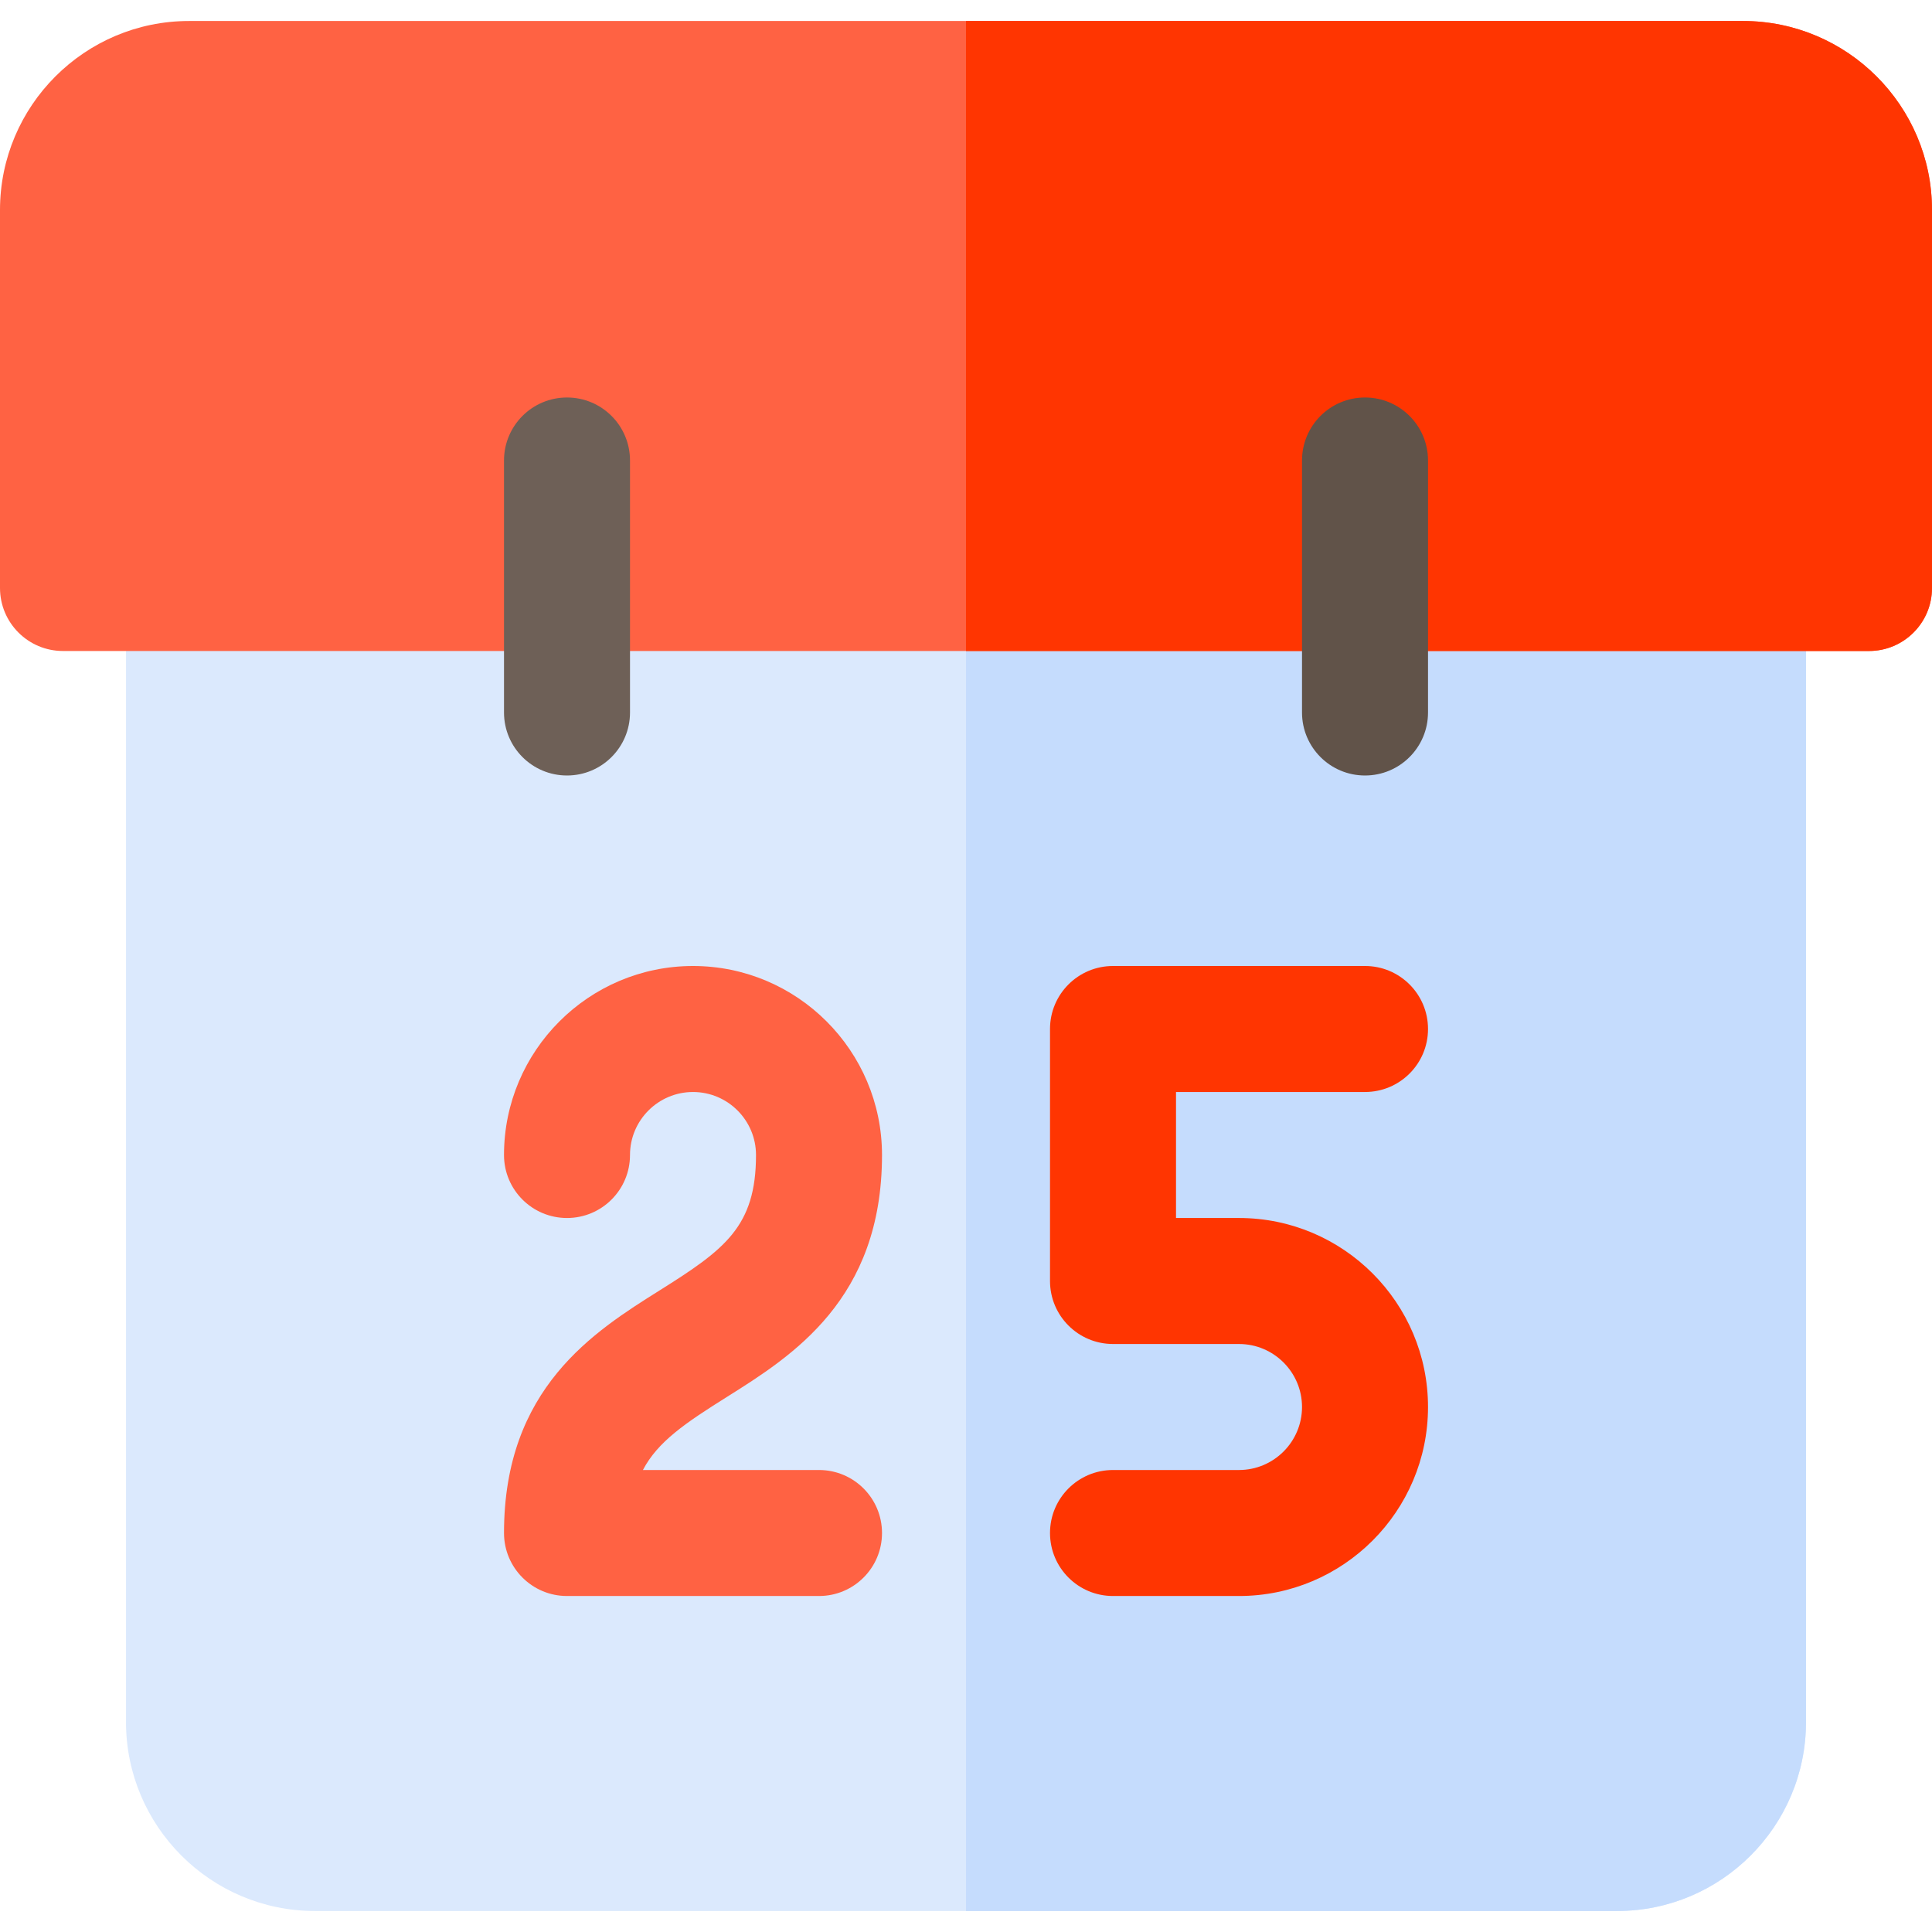
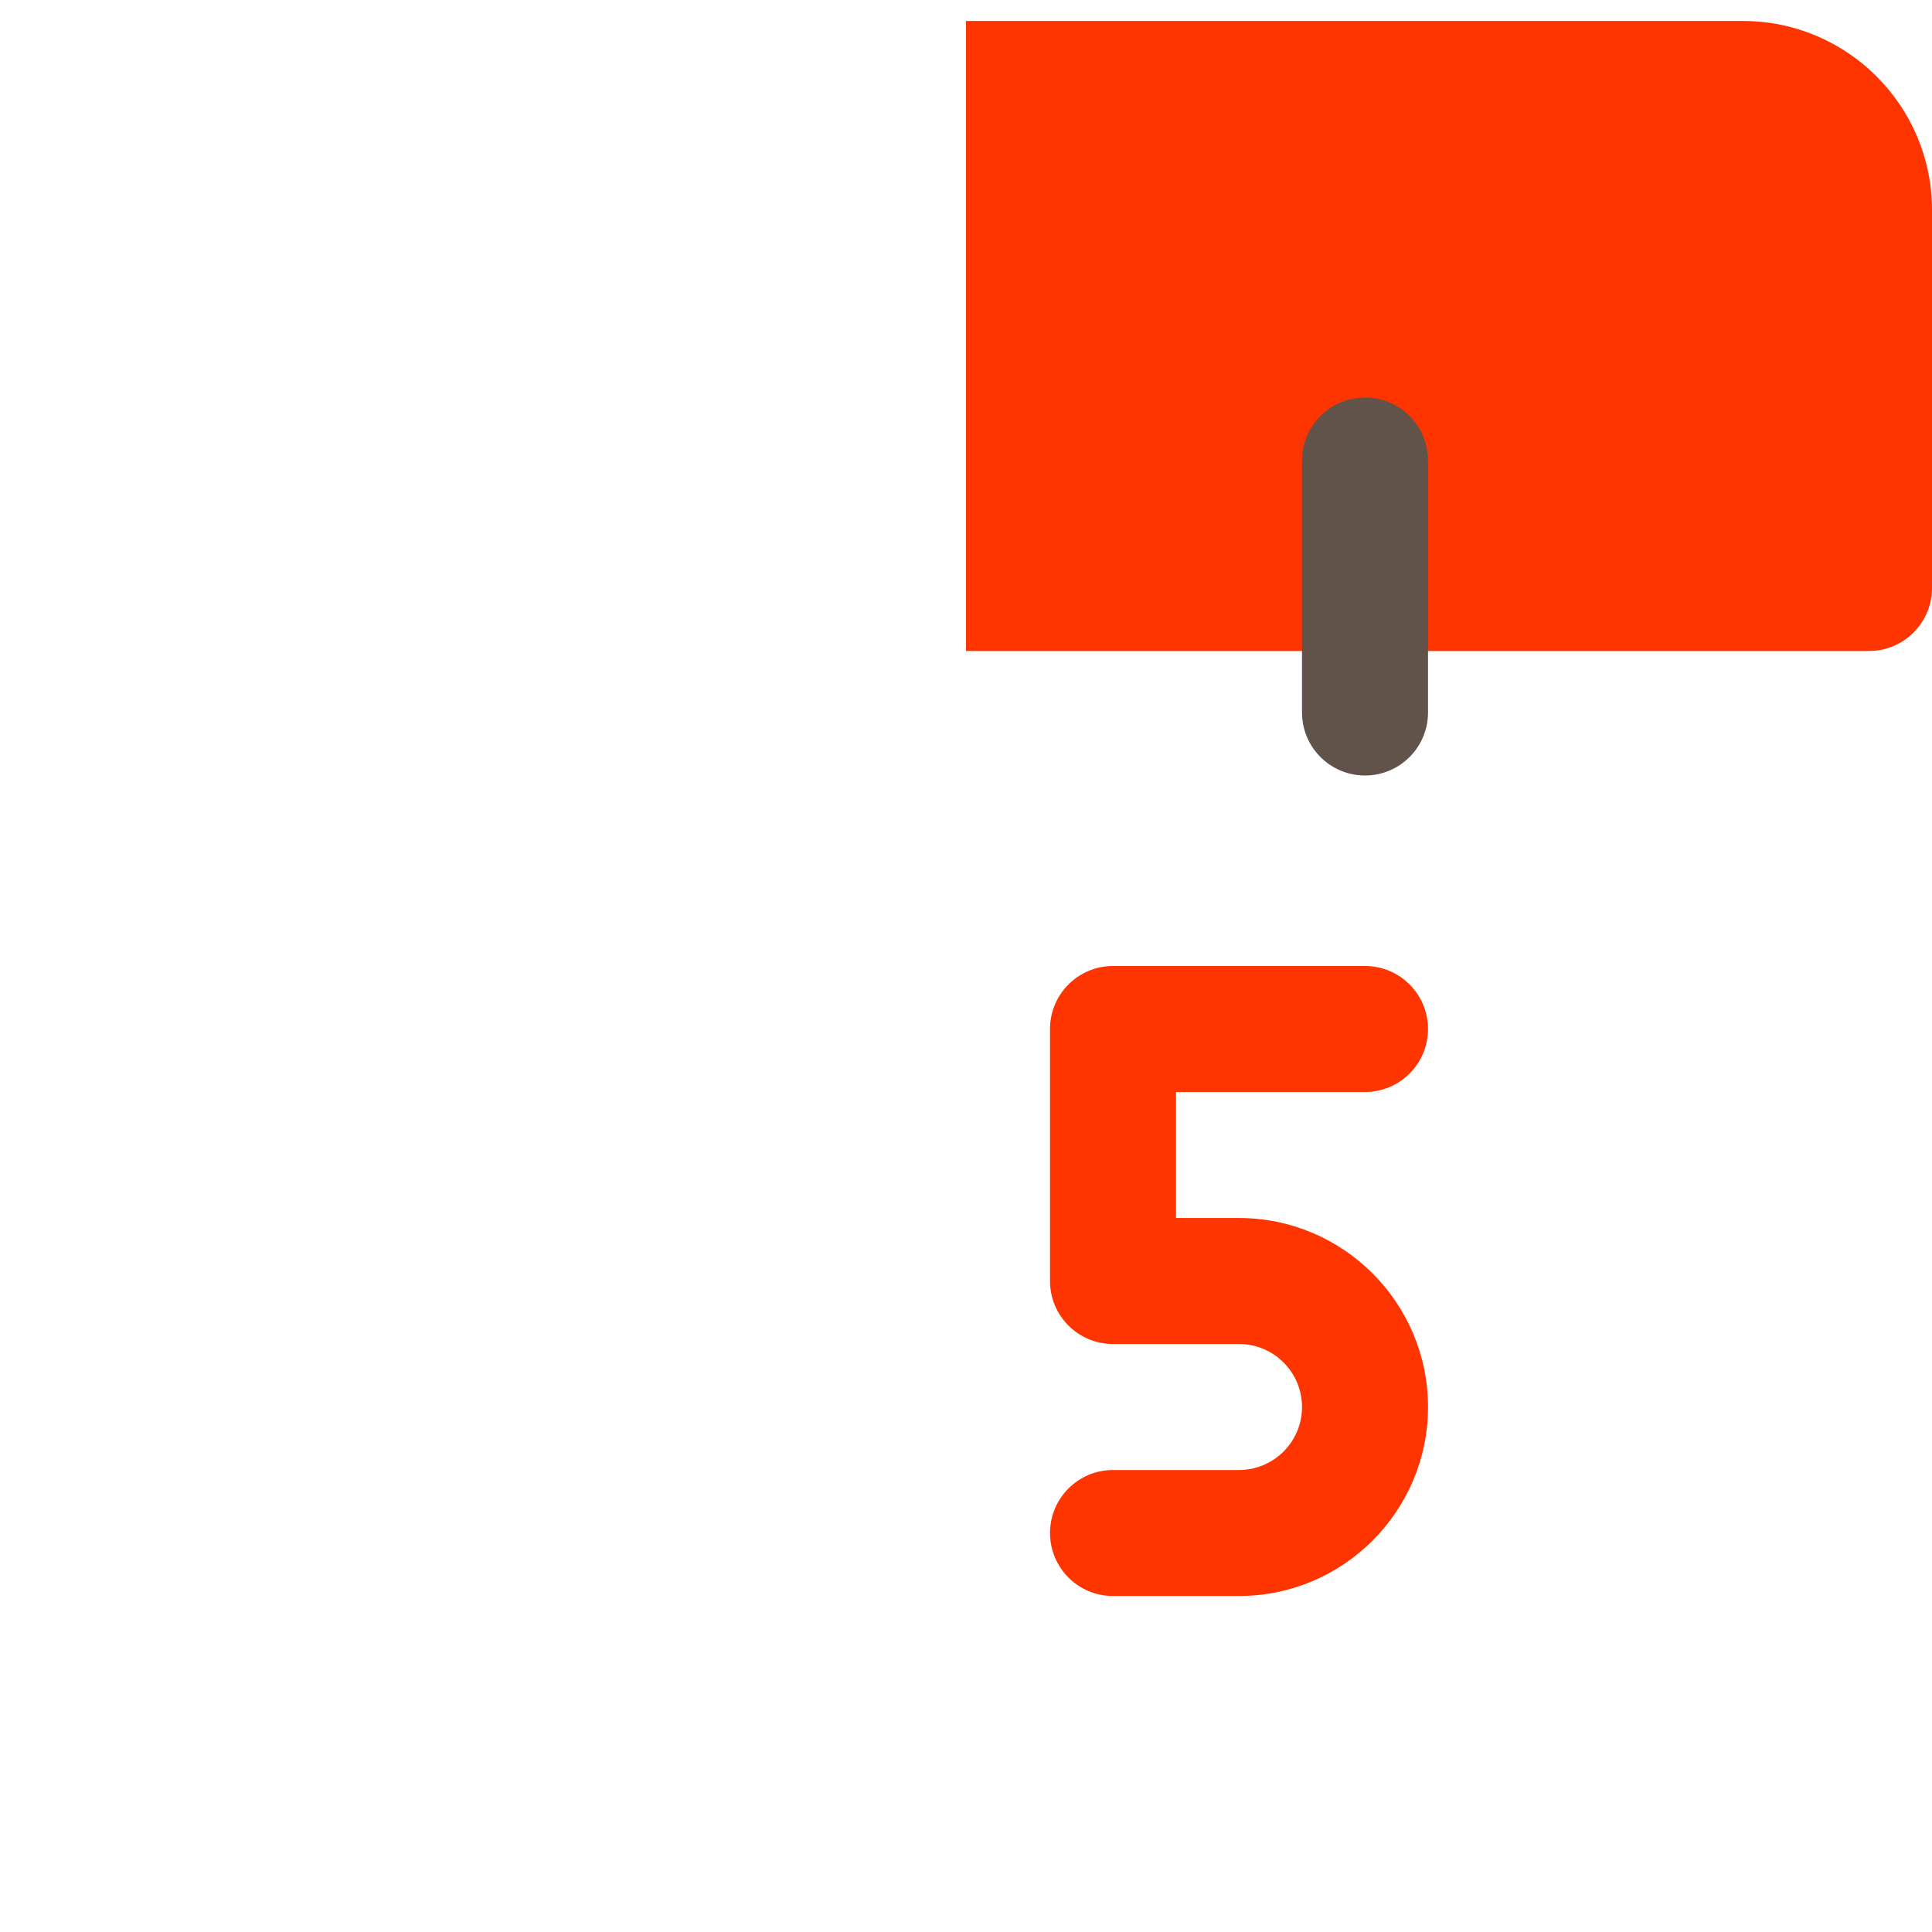
<svg xmlns="http://www.w3.org/2000/svg" height="800px" width="800px" version="1.1" id="Layer_1" viewBox="0 0 512 512" xml:space="preserve">
-   <path style="fill:#DBE9FD;" d="M428.526,506.438H83.479c-27.619,0-50.088-22.468-50.088-50.087V155.825  c0-9.223,7.473-16.696,16.696-16.696h411.825c9.217,0,16.696,7.473,16.696,16.696V456.35  C478.608,483.969,456.141,506.438,428.526,506.438z" />
-   <path style="fill:#C5DCFD;" d="M461.913,139.129h-205.91v367.308h172.524c27.615,0,50.082-22.468,50.082-50.087V155.825  C478.608,146.601,471.13,139.129,461.913,139.129z" />
-   <path style="fill:#FF6243;" d="M495.304,172.521H16.696C7.473,172.521,0,165.048,0,155.825V55.65  C0,28.031,22.468,5.563,50.088,5.563h411.825C489.532,5.563,512,28.031,512,55.65v100.175  C512,165.048,504.521,172.521,495.304,172.521z" />
  <path style="fill:#FF3501;" d="M328.351,422.958H294.96c-9.223,0-16.696-7.473-16.696-16.696c0-9.223,7.473-16.696,16.696-16.696  h33.392c9.206,0,16.696-7.49,16.696-16.696c0-9.206-7.49-16.696-16.696-16.696H294.96c-9.223,0-16.696-7.473-16.696-16.696v-66.783  c0-9.223,7.473-16.696,16.696-16.696h66.783c9.223,0,16.696,7.473,16.696,16.696s-7.473,16.696-16.696,16.696h-50.087v33.392h16.696  c27.619,0,50.087,22.468,50.087,50.087S355.971,422.958,328.351,422.958z" />
-   <path style="fill:#FF6243;" d="M217.046,422.958h-66.783c-9.223,0-16.696-7.473-16.696-16.696c0-38.392,23.832-53.359,41.234-64.289  c17.256-10.838,25.549-16.886,25.549-35.886c0-9.206-7.49-16.696-16.696-16.696c-9.206,0-16.696,7.49-16.696,16.696  c0,9.223-7.473,16.696-16.696,16.696c-9.223,0-16.696-7.473-16.696-16.696c0-27.619,22.468-50.088,50.088-50.088  s50.087,22.468,50.087,50.088c0,38.305-23.805,53.251-41.18,64.163c-10.919,6.853-18.25,11.799-22.18,19.316h46.664  c9.223,0,16.696,7.473,16.696,16.696C233.742,415.485,226.269,422.958,217.046,422.958z" />
  <path style="fill:#FF3501;" d="M461.913,5.563h-205.91v166.958h239.301c9.217,0,16.696-7.473,16.696-16.696V55.65  C512,28.03,489.533,5.563,461.913,5.563z" />
  <path style="fill:#615349;" d="M361.743,205.515c-9.223,0-16.696-7.473-16.696-16.696v-66.783c0-9.223,7.473-16.696,16.696-16.696  c9.223,0,16.696,7.473,16.696,16.696v66.783C378.439,198.042,370.966,205.515,361.743,205.515z" />
-   <path style="fill:#6E6057;" d="M150.262,205.515c-9.223,0-16.696-7.473-16.696-16.696v-66.783c0-9.223,7.473-16.696,16.696-16.696  c9.223,0,16.696,7.473,16.696,16.696v66.783C166.958,198.042,159.485,205.515,150.262,205.515z" />
</svg>